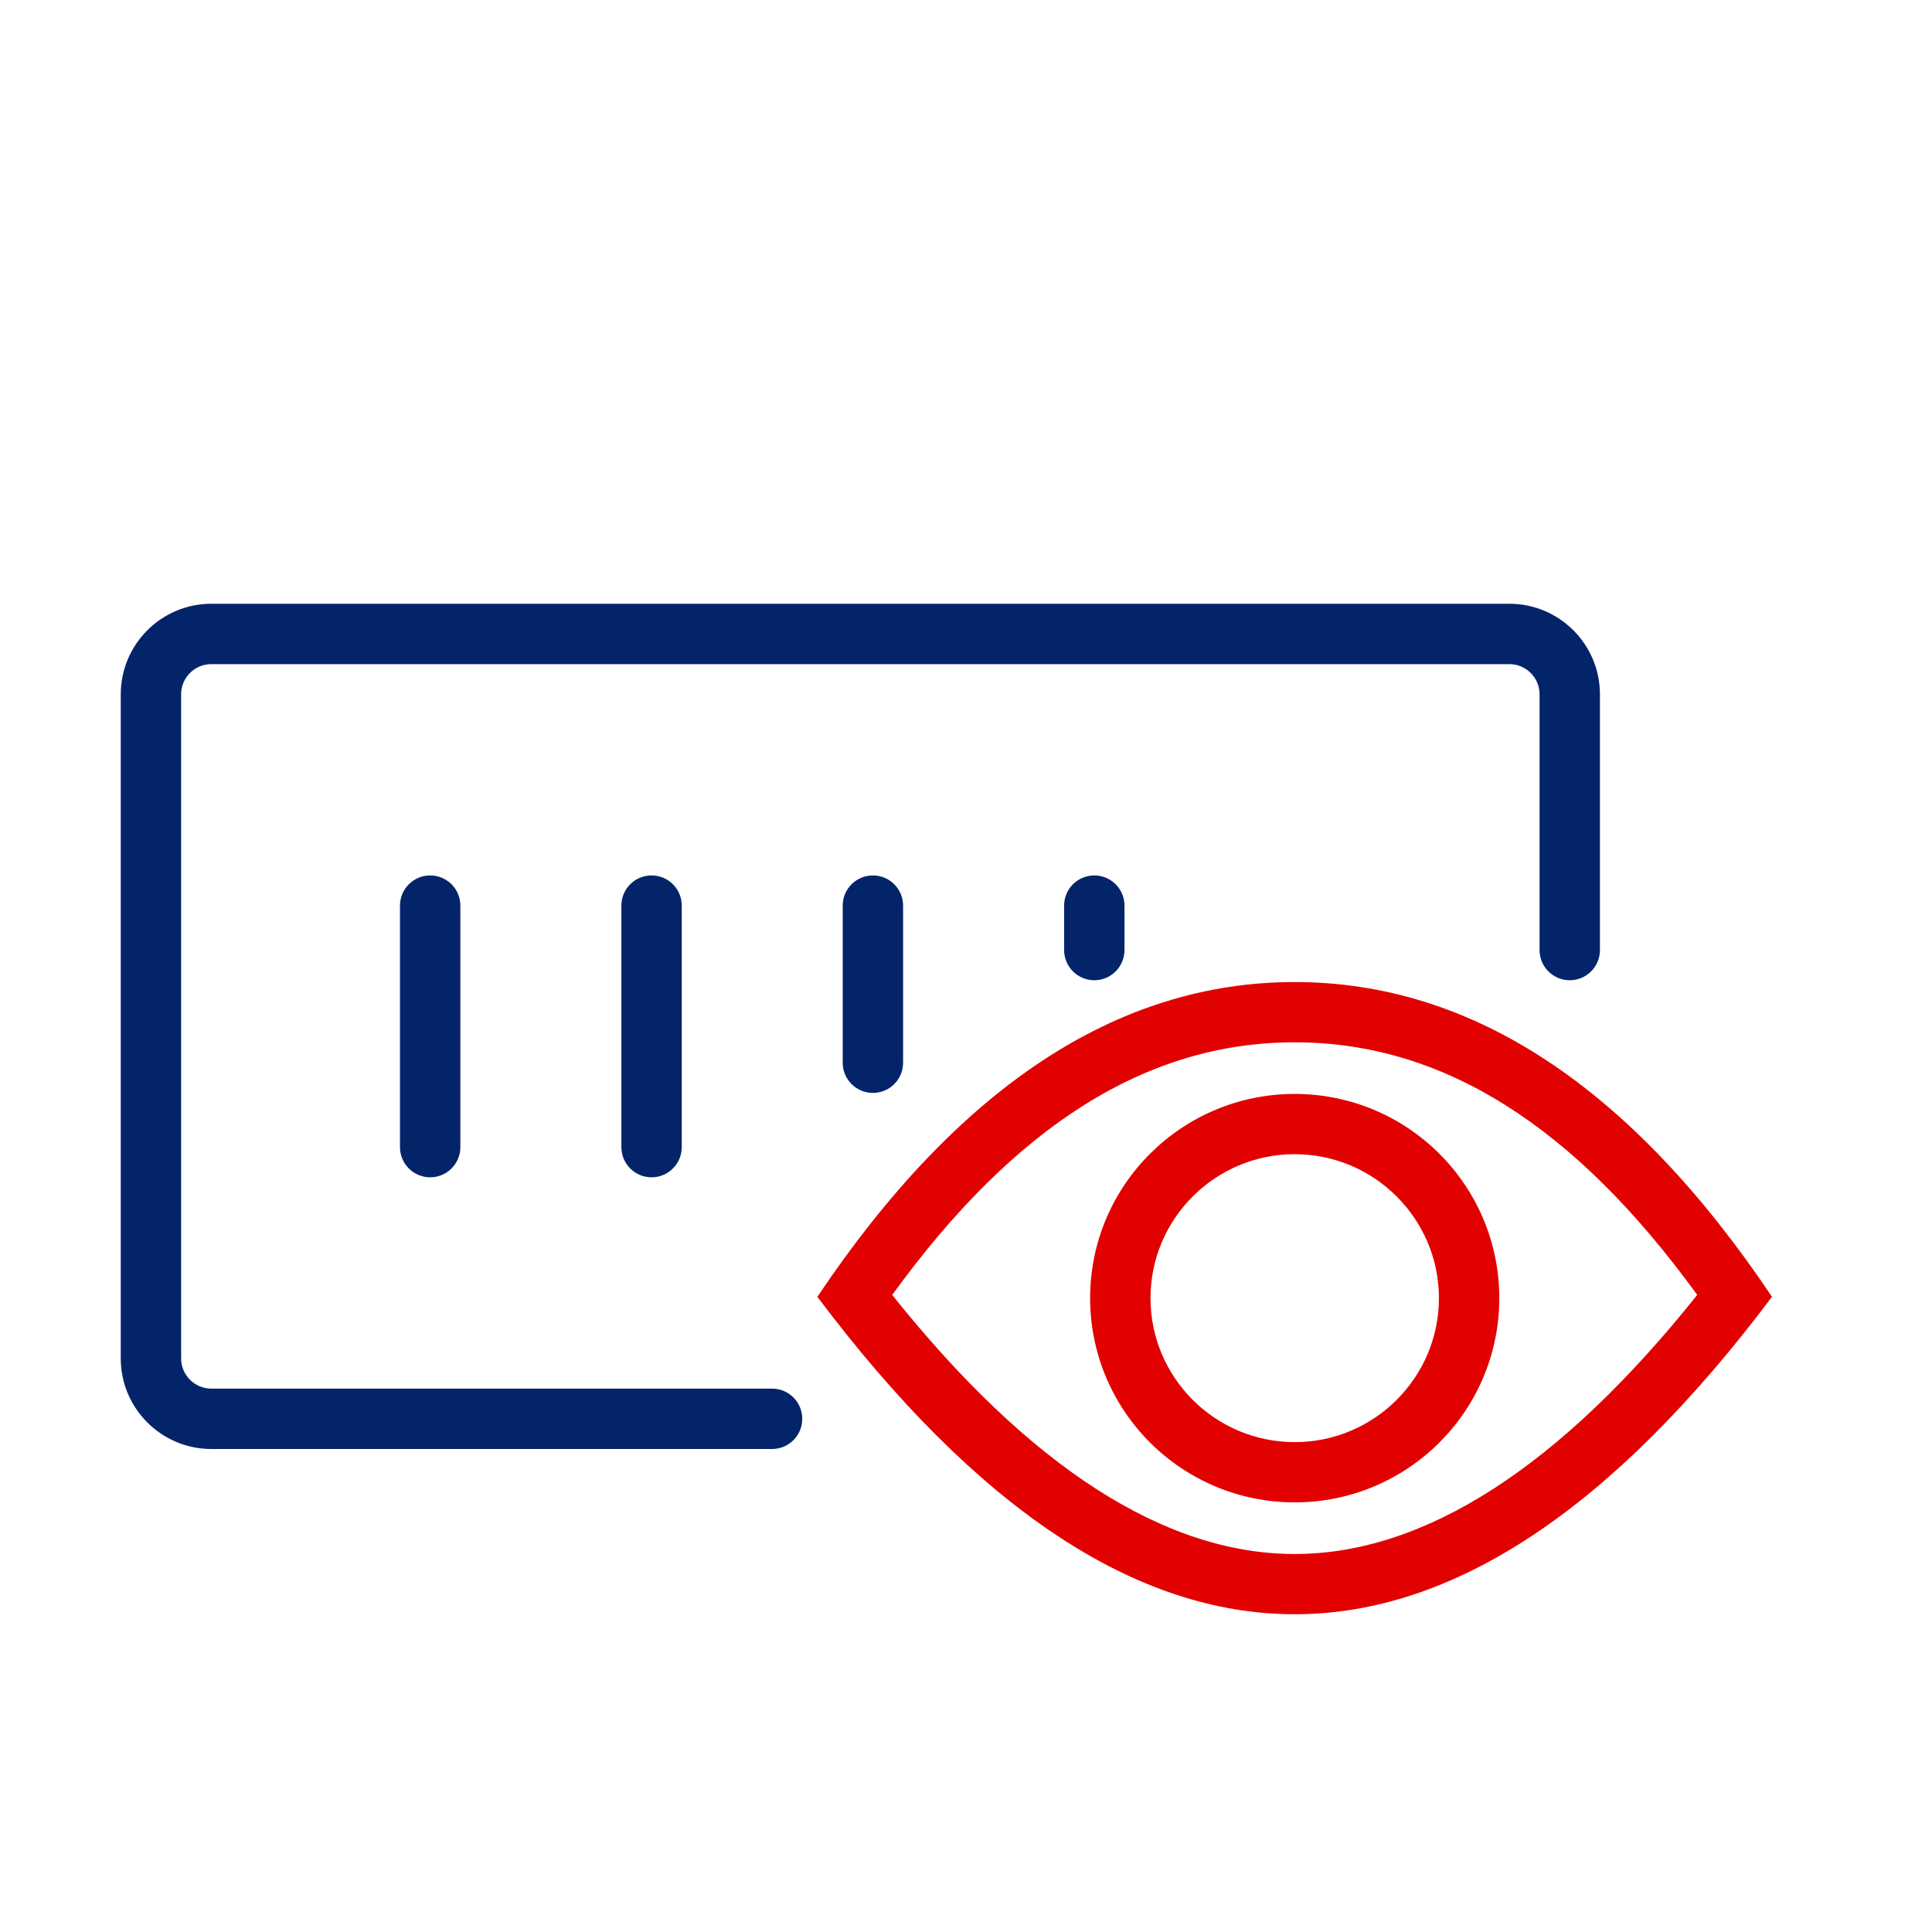
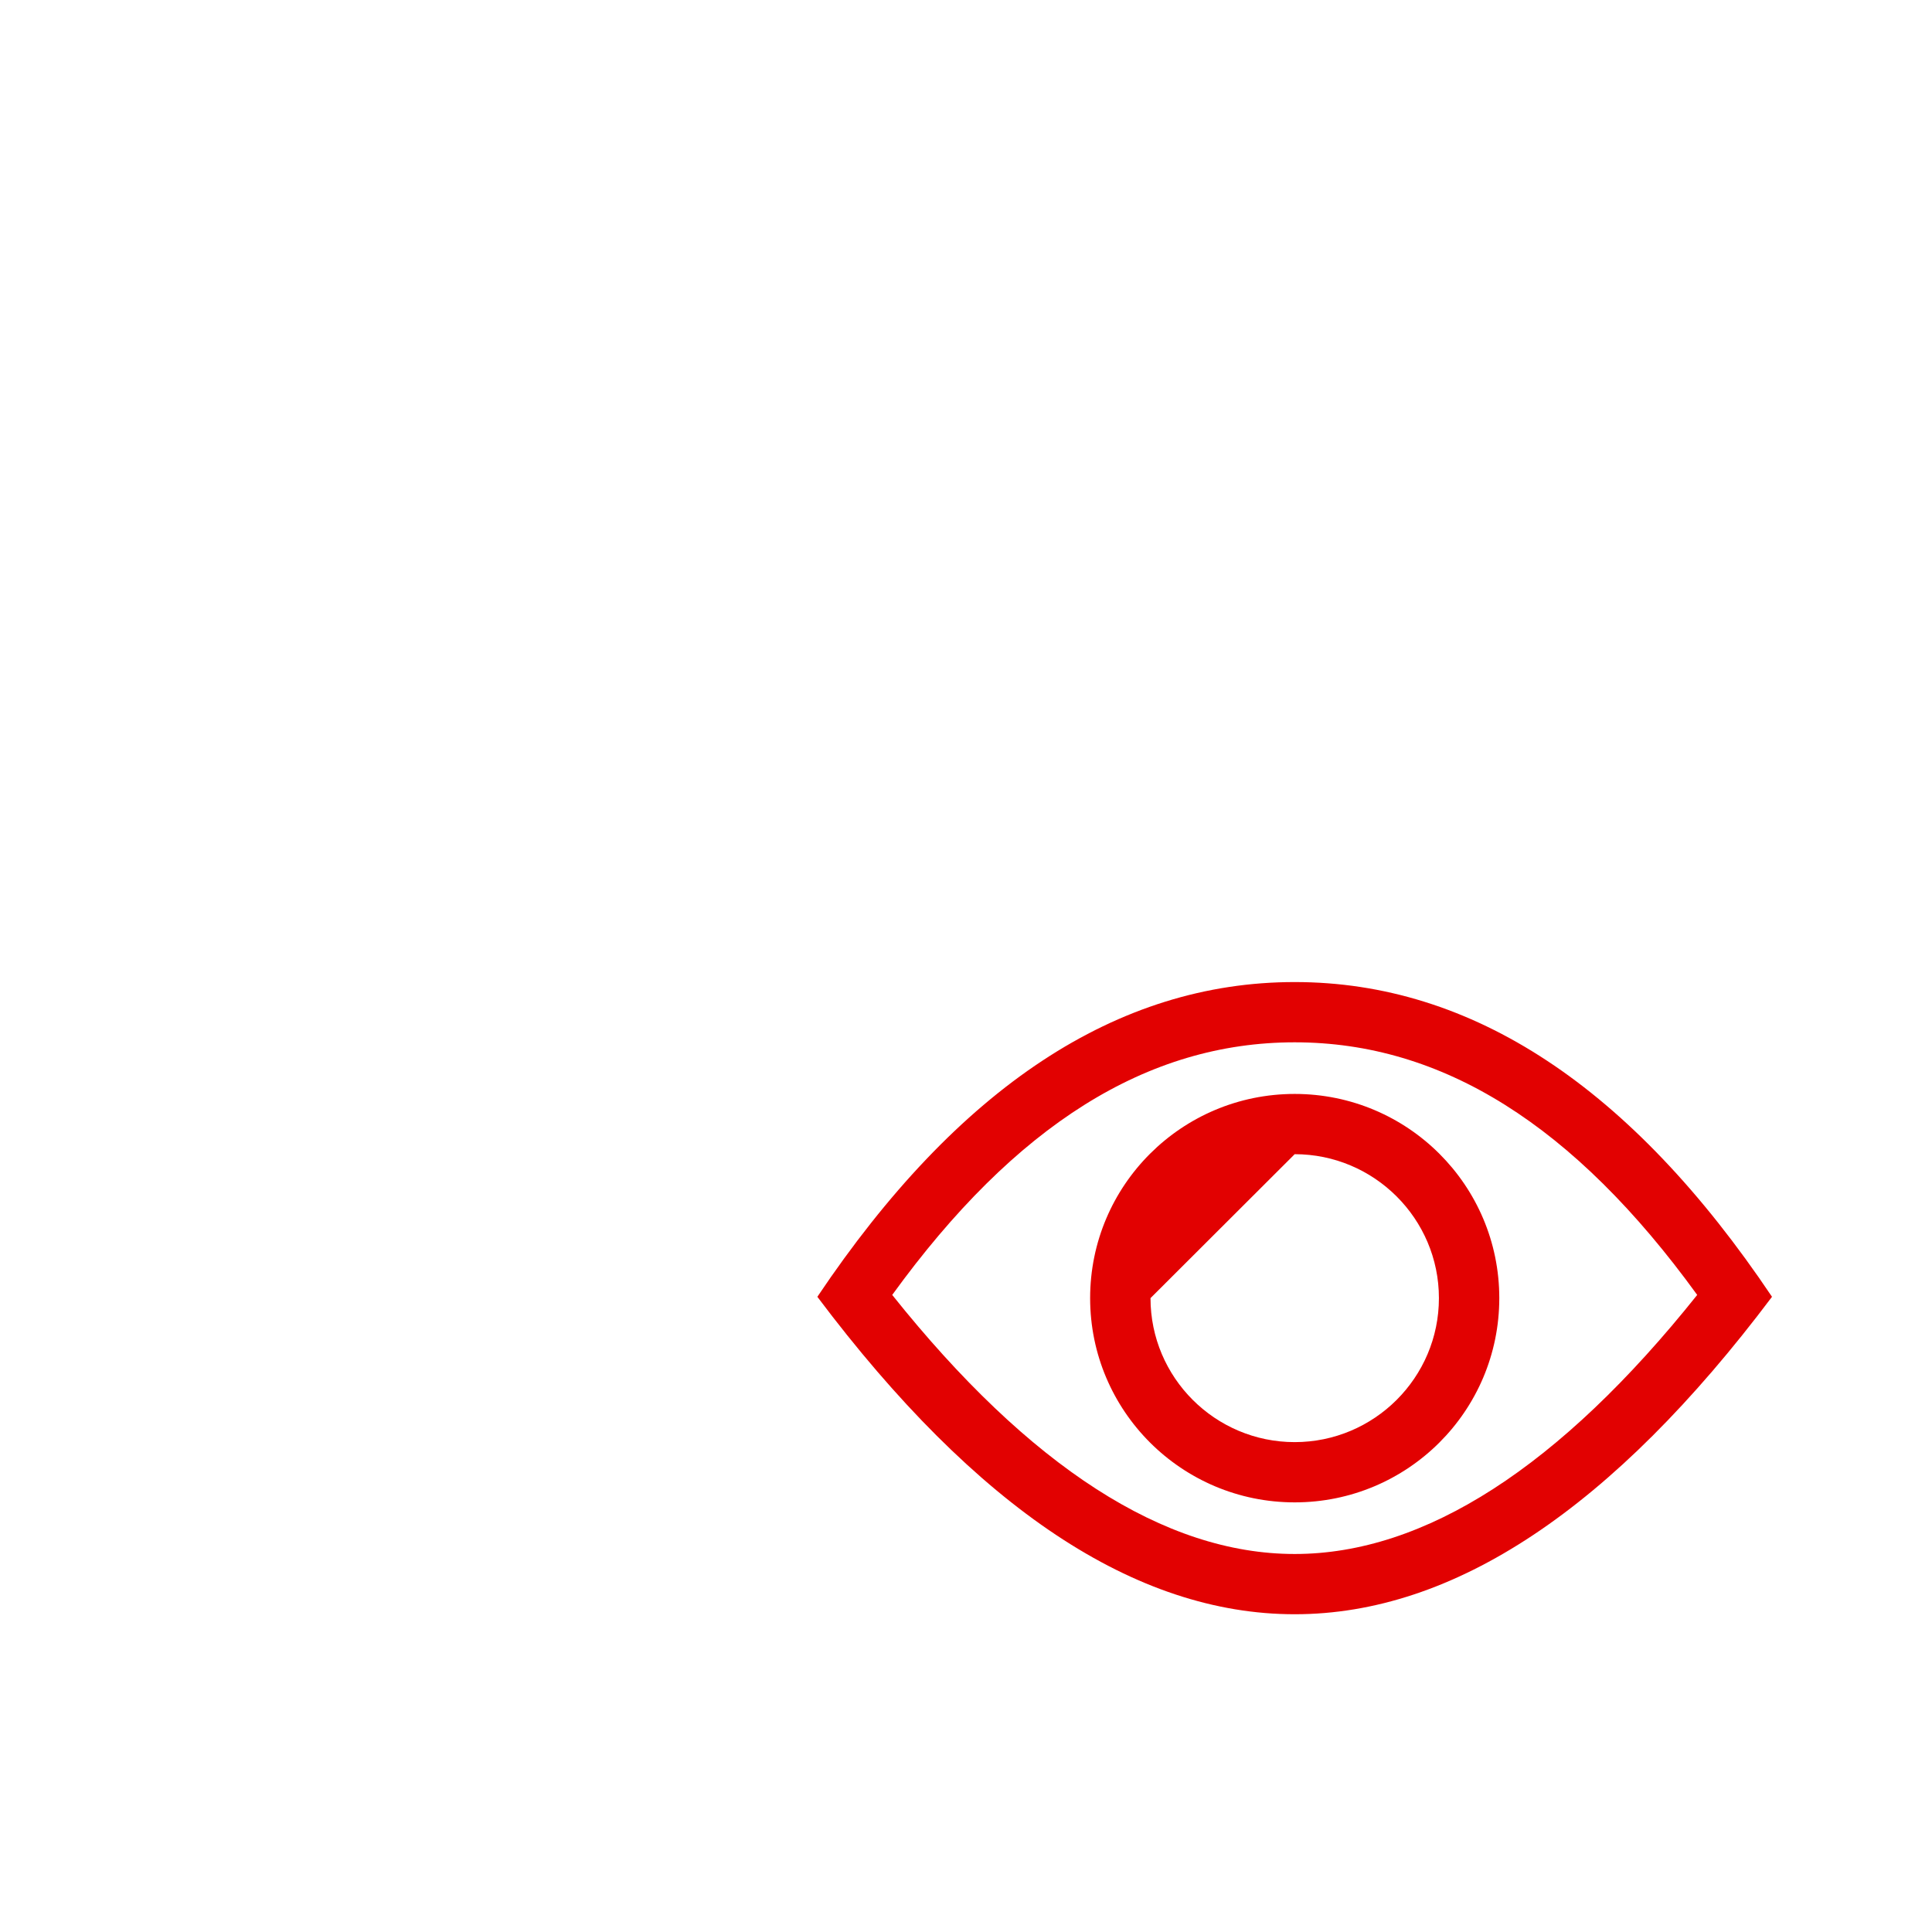
<svg xmlns="http://www.w3.org/2000/svg" width="32px" height="32px" viewBox="0 0 32 32" version="1.1">
  <title>03 Icon/32/Container-Eye</title>
  <g id="03-Icon/32/Container-Eye" stroke="none" stroke-width="1" fill="none" fill-rule="evenodd">
-     <path d="M18.625,15.736 L18.625,15 C18.625,14.723 18.401,14.5 18.125,14.5 C17.849,14.5 17.625,14.723 17.625,15 L17.625,15.736 C17.625,16.012 17.849,16.236 18.125,16.236 C18.401,16.236 18.625,16.012 18.625,15.736 M14.958,17.602 L14.958,15 C14.958,14.723 14.734,14.5 14.458,14.5 C14.182,14.5 13.958,14.723 13.958,15 L13.958,17.602 C13.958,17.879 14.182,18.102 14.458,18.102 C14.734,18.102 14.958,17.879 14.958,17.602 M11.292,19 L11.292,15 C11.292,14.723 11.068,14.5 10.792,14.5 C10.515,14.5 10.292,14.723 10.292,15 L10.292,19 C10.292,19.276 10.515,19.5 10.792,19.5 C11.068,19.5 11.292,19.276 11.292,19 M7.625,19 L7.625,15 C7.625,14.723 7.401,14.5 7.125,14.5 C6.849,14.5 6.625,14.723 6.625,15 L6.625,19 C6.625,19.276 6.849,19.5 7.125,19.5 C7.401,19.5 7.625,19.276 7.625,19 M12.788,24 L3.5,24 C2.673,24 2,23.327 2,22.5 L2,11.5 C2,10.673 2.673,10 3.5,10 L25,10 C25.827,10 26.5,10.673 26.5,11.5 L26.5,15.736 C26.5,16.012 26.276,16.236 26,16.236 C25.724,16.236 25.5,16.012 25.5,15.736 L25.5,11.5 C25.5,11.224 25.276,11 25,11 L3.5,11 C3.224,11 3,11.224 3,11.5 L3,22.5 C3,22.775 3.224,23 3.5,23 L12.788,23 C13.064,23 13.288,23.223 13.288,23.5 C13.288,23.776 13.064,24 12.788,24" id="Fill-1" fill="#04246A" />
-     <path d="M21.444,16.266 C18.507,16.266 15.871,18.003 13.538,21.479 C16.173,24.985 18.809,26.737 21.444,26.737 C24.08,26.737 26.715,24.985 29.35,21.479 C27.017,18.003 24.382,16.266 21.444,16.266 M21.444,17.264 C23.886,17.264 26.072,18.634 28.111,21.448 C25.838,24.296 23.597,25.739 21.444,25.739 C19.292,25.739 17.051,24.296 14.778,21.448 C16.817,18.634 19.003,17.264 21.444,17.264 M21.444,18.119 C19.573,18.119 18.056,19.633 18.056,21.501 C18.056,23.37 19.573,24.884 21.444,24.884 C23.316,24.884 24.833,23.37 24.833,21.501 C24.833,19.633 23.316,18.119 21.444,18.119 M21.444,19.117 C22.761,19.117 23.833,20.187 23.833,21.501 C23.833,22.817 22.761,23.886 21.444,23.886 C20.127,23.886 19.056,22.817 19.056,21.501 C19.056,20.187 20.127,19.117 21.444,19.117" id="Fill-3" fill="#E20101" />
+     <path d="M21.444,16.266 C18.507,16.266 15.871,18.003 13.538,21.479 C16.173,24.985 18.809,26.737 21.444,26.737 C24.08,26.737 26.715,24.985 29.35,21.479 C27.017,18.003 24.382,16.266 21.444,16.266 M21.444,17.264 C23.886,17.264 26.072,18.634 28.111,21.448 C25.838,24.296 23.597,25.739 21.444,25.739 C19.292,25.739 17.051,24.296 14.778,21.448 C16.817,18.634 19.003,17.264 21.444,17.264 M21.444,18.119 C19.573,18.119 18.056,19.633 18.056,21.501 C18.056,23.37 19.573,24.884 21.444,24.884 C23.316,24.884 24.833,23.37 24.833,21.501 C24.833,19.633 23.316,18.119 21.444,18.119 M21.444,19.117 C22.761,19.117 23.833,20.187 23.833,21.501 C23.833,22.817 22.761,23.886 21.444,23.886 C20.127,23.886 19.056,22.817 19.056,21.501 " id="Fill-3" fill="#E20101" />
  </g>
</svg>